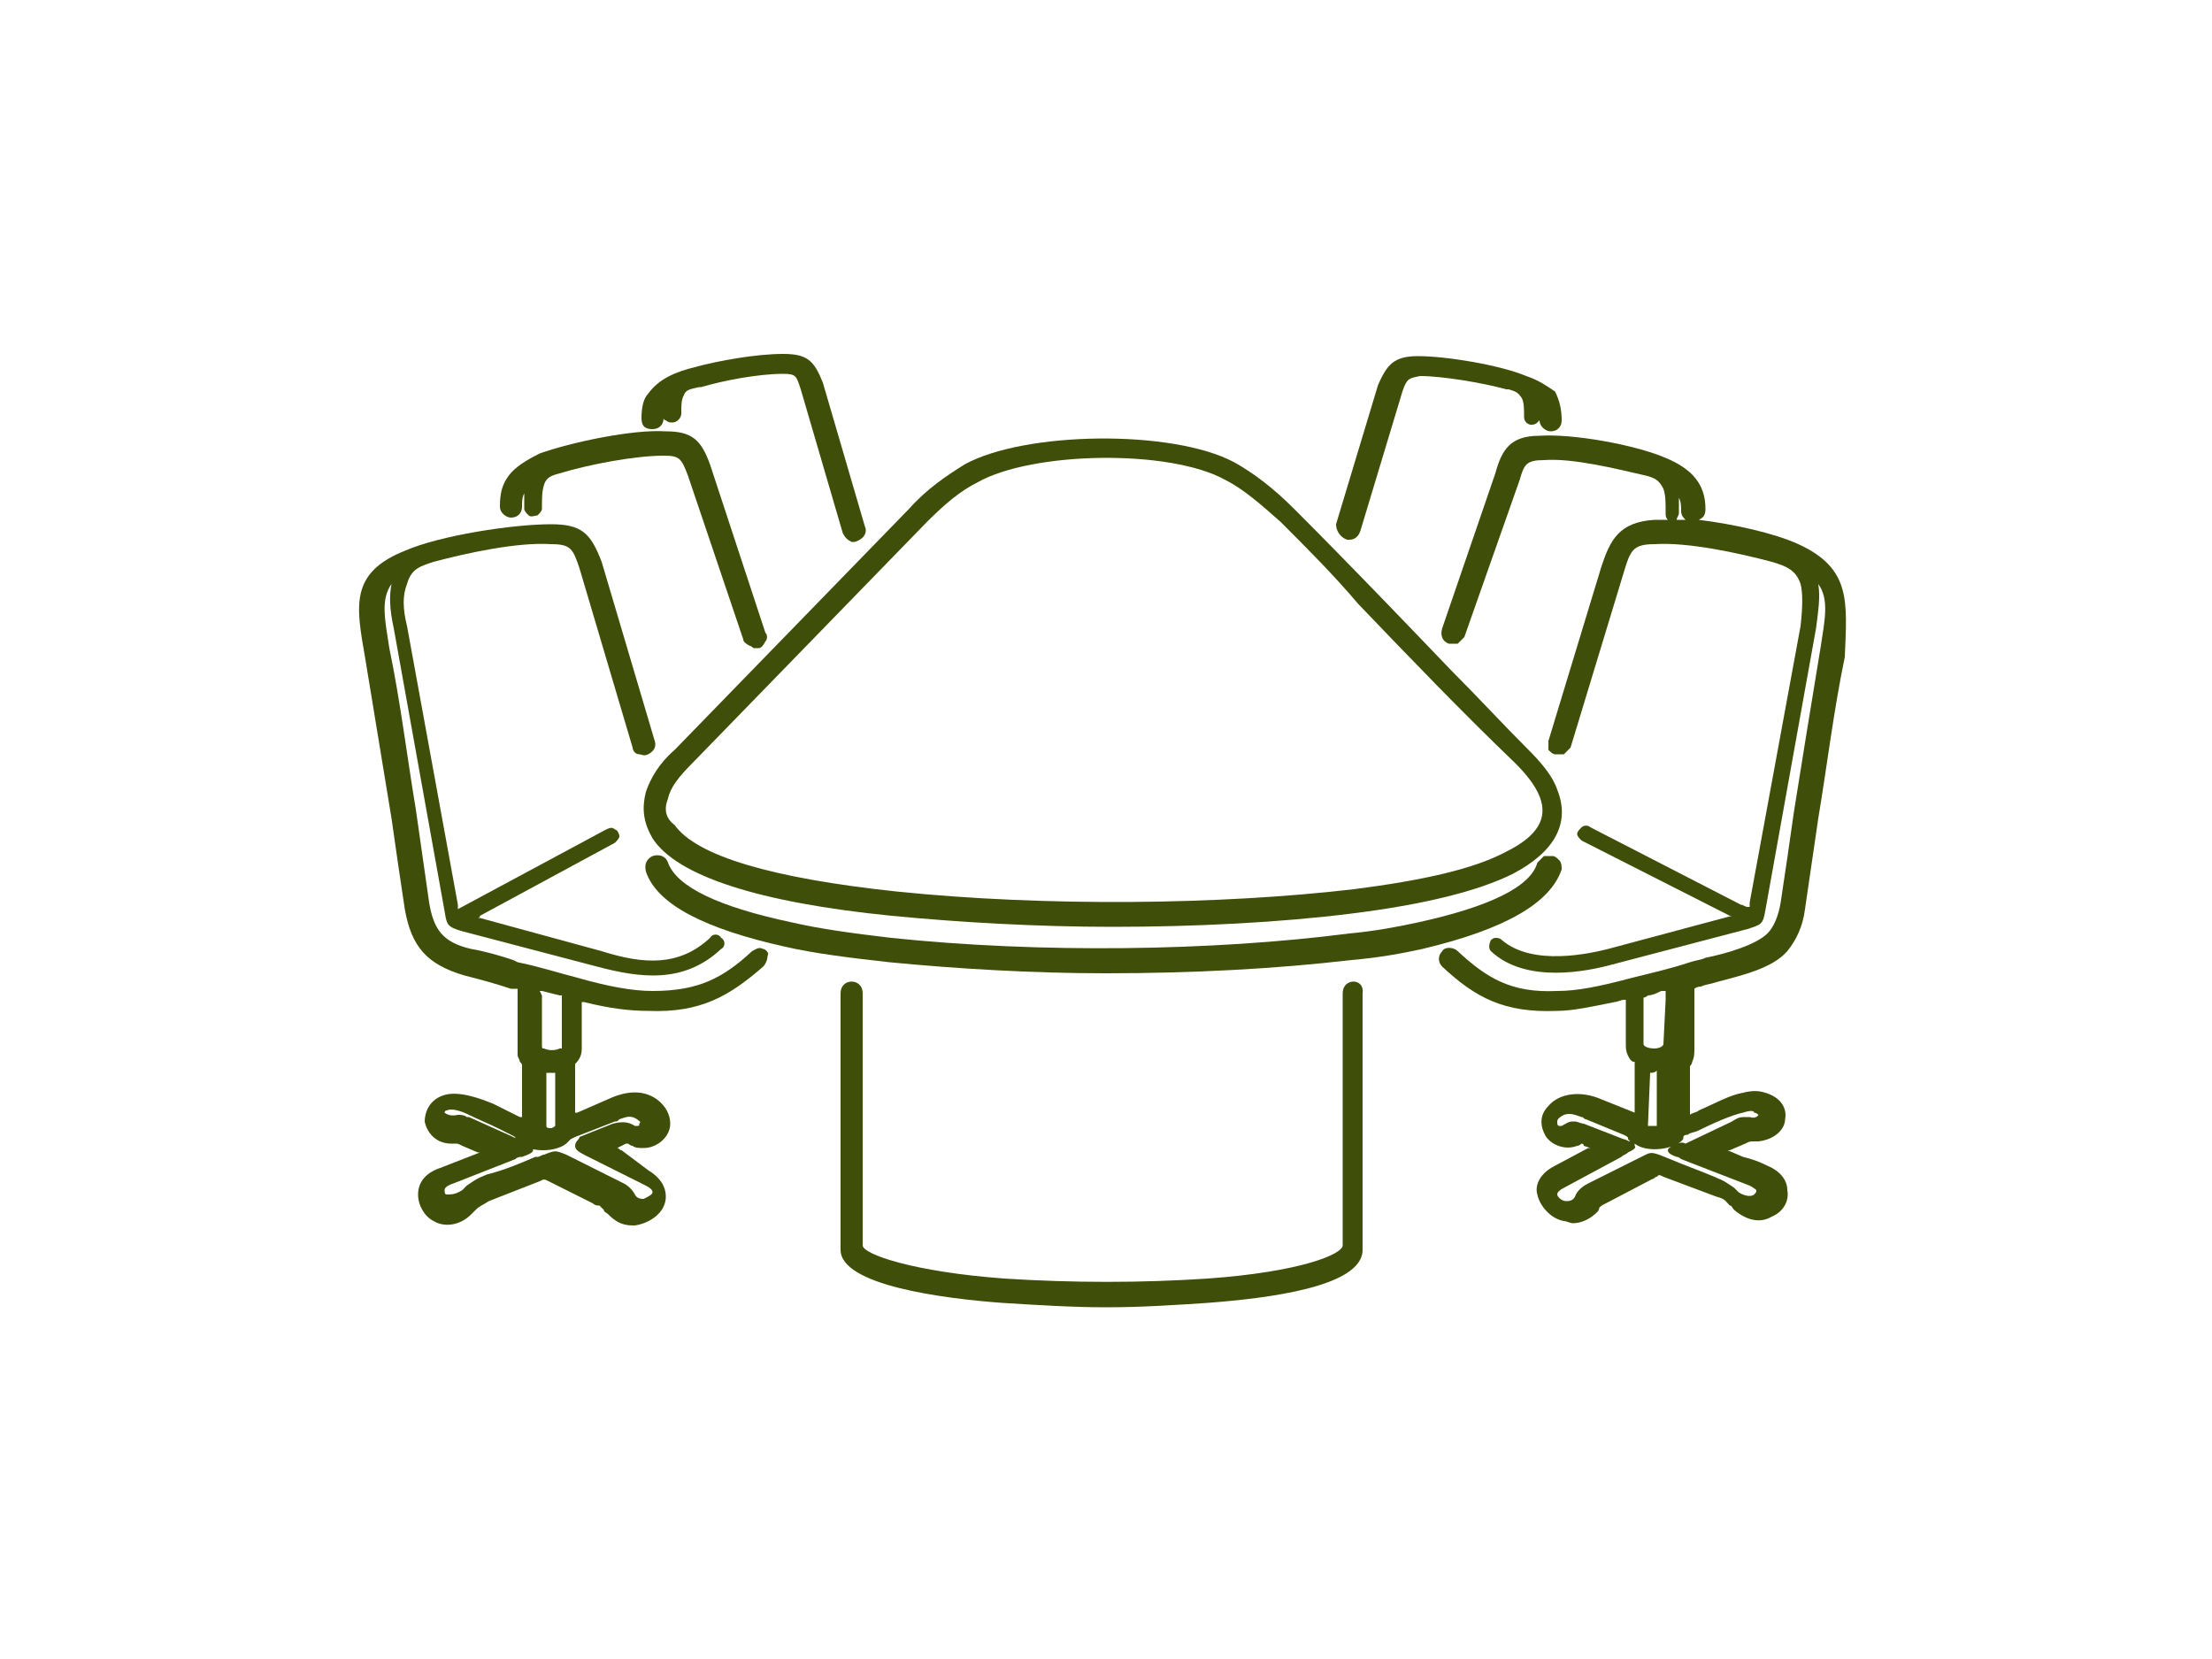
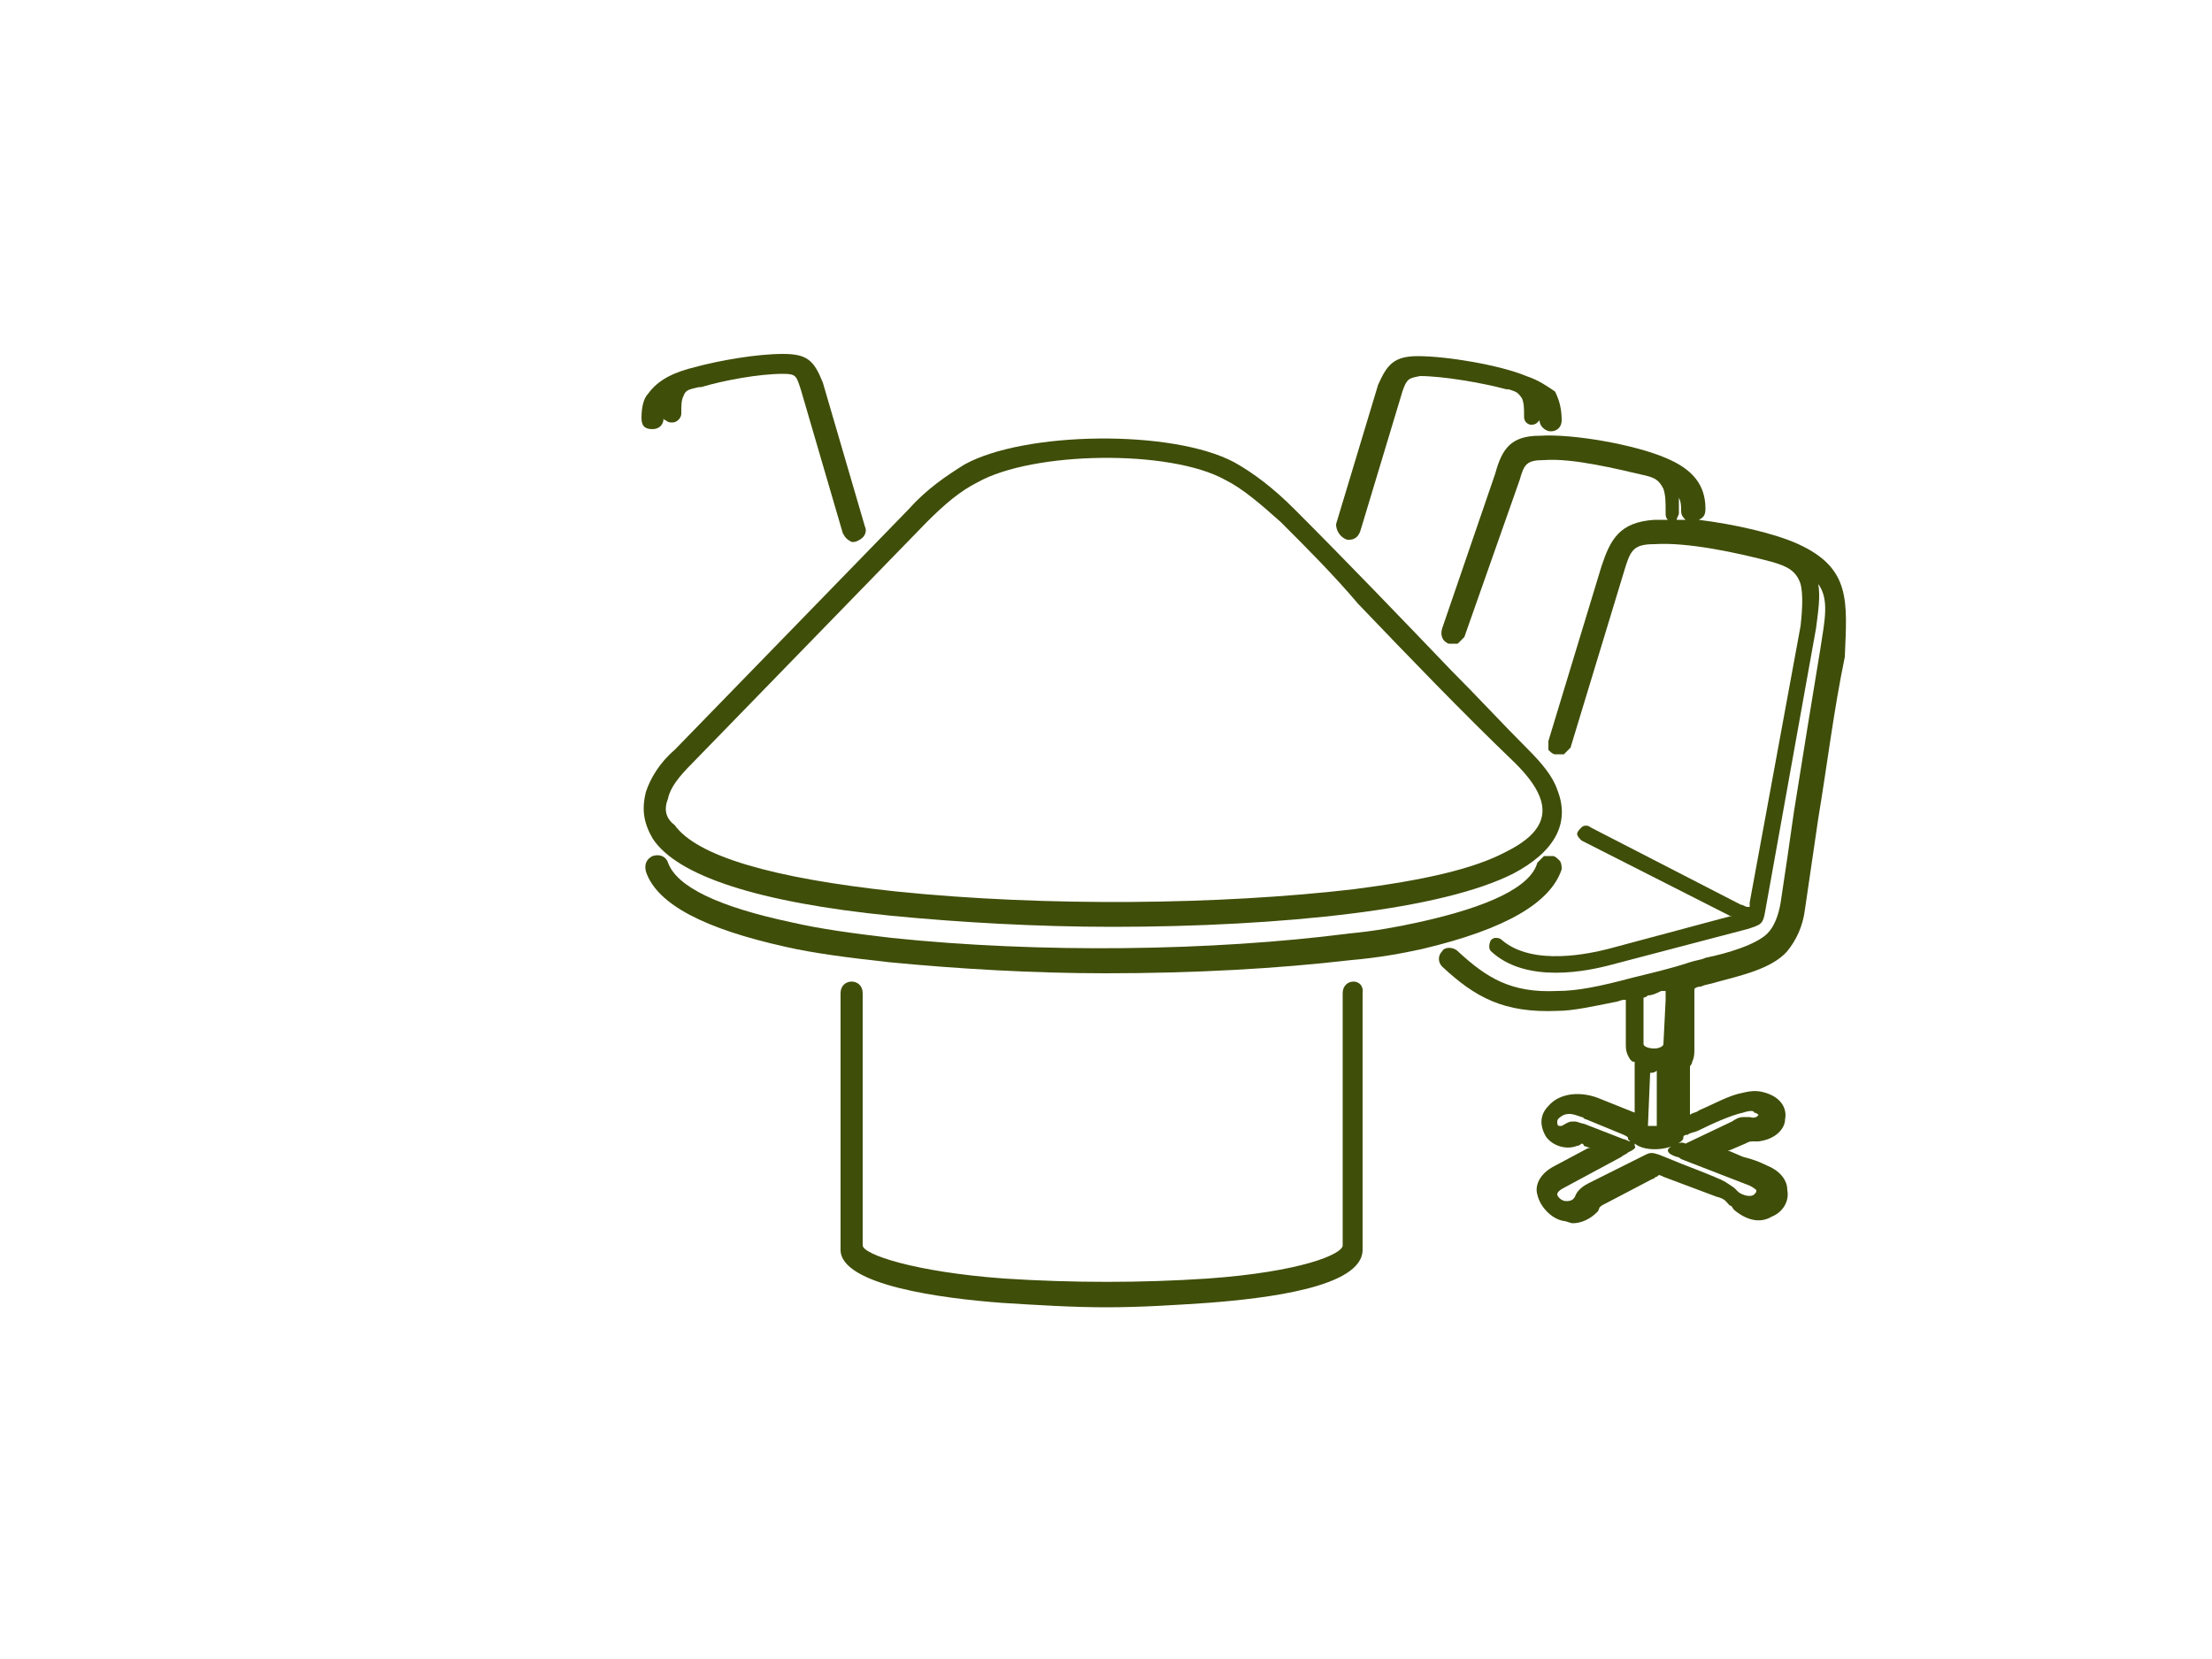
<svg xmlns="http://www.w3.org/2000/svg" version="1.1" id="Layer_1" x="0px" y="0px" viewBox="0 0 100 75" style="enable-background:new 0 0 100 75;" xml:space="preserve">
  <style type="text/css">
	
		.st0{clip-path:url(#SVGID_00000150061572149630149770000004649576562181219472_);fill:none;stroke:#2F3630;stroke-linecap:round;stroke-linejoin:round;stroke-miterlimit:10;}
	
		.st1{clip-path:url(#SVGID_00000016039302546927052160000014734911032876041392_);fill:none;stroke:#2F3630;stroke-linecap:round;stroke-linejoin:round;stroke-miterlimit:10;}
	
		.st2{clip-path:url(#SVGID_00000070106255439845453120000008819470690335318414_);fill:none;stroke:#2F3630;stroke-linecap:round;stroke-linejoin:round;stroke-miterlimit:10;}
	.st3{clip-path:url(#SVGID_00000052812204955743772760000000210301756875870911_);fill:none;stroke:#A17C22;stroke-miterlimit:10;}
	.st4{clip-path:url(#SVGID_00000076591351571606495020000002630802081472213385_);fill:none;stroke:#A17C22;stroke-miterlimit:10;}
	.st5{clip-path:url(#SVGID_00000052087097550167077450000014421913420043749004_);fill:none;stroke:#A17C22;stroke-miterlimit:10;}
	
		.st6{clip-path:url(#SVGID_00000033337997501494370390000002232583974283575212_);fill:none;stroke:#A17C22;stroke-linecap:round;stroke-linejoin:round;stroke-miterlimit:10;}
	
		.st7{clip-path:url(#SVGID_00000142162935683390391500000006051944926065756599_);fill:none;stroke:#3F4E09;stroke-width:1.25;stroke-linecap:round;stroke-linejoin:round;stroke-miterlimit:10;}
	.st8{clip-path:url(#SVGID_00000103236171696527792760000009270817417569577124_);fill:#3F4E09;}
	
		.st9{clip-path:url(#SVGID_00000143599236778956283890000010736846715348598462_);fill:none;stroke:#3F4E09;stroke-width:1.25;stroke-linecap:round;stroke-linejoin:round;stroke-miterlimit:10;}
	
		.st10{clip-path:url(#SVGID_00000075865451733351378040000013419433588367323273_);fill:none;stroke:#A17C22;stroke-width:1.25;stroke-miterlimit:10;}
	
		.st11{clip-path:url(#SVGID_00000065058338483881644220000012395528972070221968_);fill:none;stroke:#A17C22;stroke-width:1.25;stroke-miterlimit:10;}
	.st12{clip-path:url(#SVGID_00000101812277914020863320000017315133001119720113_);fill:#A17D21;}
	
		.st13{clip-path:url(#SVGID_00000101812277914020863320000017315133001119720113_);fill:none;stroke:#A17C22;stroke-width:0.5;stroke-miterlimit:10;}
	
		.st14{clip-path:url(#SVGID_00000147209415438979056640000017283544227208110758_);fill:none;stroke:#3F4E09;stroke-width:1.25;stroke-linecap:round;stroke-linejoin:round;stroke-miterlimit:10;}
	
		.st15{clip-path:url(#SVGID_00000105416552370250437330000007046298023043390130_);fill:none;stroke:#3F4E09;stroke-width:1.25;stroke-linecap:round;stroke-linejoin:round;stroke-miterlimit:10;}
	
		.st16{clip-path:url(#SVGID_00000049941258345314793370000001840928286424342170_);fill:none;stroke:#3F4E09;stroke-width:1.25;stroke-linecap:round;stroke-linejoin:round;stroke-miterlimit:10;}
	
		.st17{clip-path:url(#SVGID_00000139256712333646684530000002754957947302946748_);fill:none;stroke:#A17C22;stroke-width:1.25;stroke-linecap:round;stroke-miterlimit:10;}
	
		.st18{clip-path:url(#SVGID_00000094585506888292190640000002191658022900435343_);fill:none;stroke:#A17C22;stroke-width:1.25;stroke-miterlimit:10;}
	
		.st19{clip-path:url(#SVGID_00000026141413797000471120000015079006771559261116_);fill:none;stroke:#A17C22;stroke-width:1.25;stroke-miterlimit:10;}
	.st20{fill:#3F4E09;}
</style>
  <g>
    <path class="st20" d="M29.5,19.4C29.5,19.4,29.5,19.4,29.5,19.4c0.3,0,0.5-0.2,0.5-0.5c0,0.1,0.1,0.1,0.1,0.1   c0.1,0.1,0.2,0.1,0.3,0.1c0.2,0,0.4-0.2,0.4-0.4c0-0.4,0-0.6,0.1-0.8h0c0.1-0.3,0.3-0.3,0.7-0.4l0.1,0c1-0.3,2.6-0.6,3.7-0.6   c0.6,0,0.6,0.1,0.8,0.7l1.9,6.5c0.1,0.2,0.2,0.3,0.4,0.4c0,0,0.1,0,0.1,0c0.1,0,0.3-0.1,0.4-0.2c0.1-0.1,0.2-0.3,0.1-0.5l-1.9-6.5   l0,0c-0.4-1-0.7-1.3-1.8-1.3c-1.2,0-2.9,0.3-4,0.6c-0.8,0.2-1.6,0.5-2.1,1.2C29.1,18,29,18.4,29,18.9C29,19.3,29.2,19.4,29.5,19.4z   " />
    <path class="st20" d="M70.6,39.3c0-0.1,0-0.3-0.1-0.4c-0.1-0.1-0.2-0.2-0.3-0.2c-0.1,0-0.3,0-0.4,0c-0.1,0.1-0.2,0.2-0.3,0.3   c-0.3,1.1-2.2,2-5.4,2.7c-0.9,0.2-2,0.4-3.1,0.5C54.8,43,47,43.1,40.3,42.4c-1.7-0.2-3.2-0.4-4.5-0.7c-3.3-0.7-5.2-1.6-5.6-2.7   c-0.1-0.3-0.4-0.4-0.7-0.3c-0.2,0.1-0.4,0.3-0.3,0.7c0.5,1.5,2.7,2.6,6.3,3.4c1.3,0.3,2.9,0.5,4.7,0.7c3.1,0.3,6.5,0.5,9.8,0.5   c3.9,0,7.7-0.2,11.1-0.6c1.2-0.1,2.3-0.3,3.2-0.5C68.1,42,70.1,40.8,70.6,39.3z" />
-     <path class="st20" d="M34.5,42.9c-0.2-0.1-0.3,0-0.5,0.1c-1.3,1.2-2.4,1.8-4.5,1.8c-0.9,0-2-0.2-3.4-0.6c-0.8-0.2-1.7-0.5-2.7-0.7   l-0.2-0.1c-0.6-0.2-1.3-0.4-1.9-0.5c-1.3-0.3-1.7-0.9-1.9-2.1c-0.2-1.4-0.4-2.8-0.6-4.2c-0.4-2.4-0.7-4.9-1.2-7.3   c-0.2-1.3-0.4-2.2,0.1-2.9c-0.1,0.5-0.1,1.1,0.1,2l2.3,12.8c0.1,0.6,0.1,0.7,0.8,0.9l6.1,1.6c1.9,0.5,3.9,0.8,5.6-0.8   c0.2-0.1,0.2-0.4,0-0.5c-0.1-0.2-0.4-0.2-0.5,0c-1.4,1.3-3,1.2-4.9,0.6l-5.5-1.5l-0.1,0c0,0,0.1,0,0.1-0.1l6.1-3.3   c0.1-0.1,0.2-0.2,0.2-0.3c0-0.1-0.1-0.3-0.2-0.3c-0.1-0.1-0.2-0.1-0.4,0l-6.7,3.6c0,0,0,0,0,0c0-0.1,0-0.1,0-0.2l-2.3-12.6   c-0.2-0.8-0.2-1.4,0-1.9c0.2-0.7,0.6-0.8,1.2-1c1.5-0.4,3.8-0.9,5.3-0.8c0.9,0,1,0.2,1.3,1.1l2.4,8.1c0,0.1,0.1,0.3,0.3,0.3   c0.1,0,0.2,0.1,0.4,0c0.2-0.1,0.4-0.3,0.3-0.6l-2.4-8.1l0,0c-0.5-1.3-0.9-1.7-2.3-1.7c-1.7,0-5,0.5-6.6,1.2c-2.5,1-2.2,2.5-1.8,4.8   c0.4,2.4,0.8,4.9,1.2,7.3c0.2,1.4,0.4,2.8,0.6,4.1c0.3,1.7,1,2.5,2.7,3c0.8,0.2,1.5,0.4,2.1,0.6c0.1,0,0.1,0,0.2,0c0,0,0.1,0,0.1,0   c0,0,0,0.1,0,0.1l0,2.6c0,0.1,0,0.2,0,0.3c0,0.1,0.1,0.2,0.1,0.3c0.1,0.1,0.1,0.1,0.1,0.2c0,0,0,0.1,0,0.2l0,2.1c0,0,0,0-0.1,0   l-1.2-0.6l0,0c-0.5-0.2-1.5-0.6-2.2-0.4c-0.7,0.2-0.9,0.8-0.9,1.2c0.1,0.5,0.5,1,1.2,1c0.1,0,0.2,0,0.2,0c0.1,0,0.1,0,0.3,0.1   l0.7,0.3c0,0,0.1,0,0.1,0l-1.8,0.7c-0.6,0.2-1,0.6-1,1.2c0,0.5,0.3,1,0.7,1.2c0.5,0.3,1.2,0.2,1.7-0.3c0.1-0.1,0.1-0.1,0.2-0.2   c0.2-0.2,0.3-0.2,0.6-0.4l2.3-0.9c0.2-0.1,0.2-0.1,0.4,0l2,1c0.1,0.1,0.2,0.1,0.3,0.1c0.1,0.1,0.1,0.1,0.2,0.2   c0,0.1,0.1,0.1,0.2,0.2c0.3,0.3,0.6,0.5,1.1,0.5c0,0,0.1,0,0.1,0c0.7-0.1,1.4-0.6,1.4-1.3c0-0.5-0.3-0.9-0.8-1.2L28.1,52   c-0.1,0-0.1-0.1-0.2-0.1l0.4-0.2c0,0,0.1,0,0.1,0c0,0,0.1,0.1,0.2,0.1c0.1,0.1,0.3,0.1,0.5,0.1c0.6,0,1.2-0.5,1.2-1.1   c0-0.4-0.2-0.8-0.6-1.1c-0.7-0.5-1.5-0.3-2-0.1l-1.6,0.7c0,0-0.1,0-0.1,0l0-2.2c0.2-0.2,0.3-0.4,0.3-0.7l0-2.1c0,0,0.1,0,0.1,0   c1.2,0.3,2.1,0.4,2.9,0.4c2.4,0.1,3.7-0.7,5.2-2c0.1-0.1,0.2-0.3,0.2-0.5C34.8,43.1,34.6,42.9,34.5,42.9z M24.4,44.8   c0,0,0.1,0,0.1,0l0.8,0.2c0,0,0.1,0,0.1,0c0,0,0,0,0,0.1c0,0.1,0,0.1,0,0.2l0,1.9c0,0,0,0.1,0,0.1c0,0,0,0.1,0,0.1c0,0,0,0-0.1,0   c-0.2,0.1-0.5,0.1-0.7,0l0,0c-0.1,0-0.1,0-0.1-0.2c0,0,0-0.1,0-0.1l0-2.1L24.4,44.8z M24.7,48.5C24.7,48.5,24.7,48.5,24.7,48.5   L24.7,48.5c0.1,0,0.2,0,0.3,0l0.1,0c0,0,0,0.1,0,0.1l0,2.3c0,0-0.1,0.1-0.2,0.1c-0.1,0-0.2,0-0.2-0.1L24.7,48.5z M26,51.8   c0,0.2,0.2,0.3,0.6,0.5l2.6,1.3c0.2,0.1,0.3,0.2,0.3,0.3c0,0.1-0.2,0.2-0.4,0.3c-0.1,0-0.3,0-0.4-0.2c-0.1-0.2-0.3-0.4-0.5-0.5l0,0   l-2.6-1.3c-0.5-0.2-0.5-0.2-1,0c-0.1,0-0.2,0.1-0.3,0.1l-0.1,0c-0.7,0.3-1.4,0.6-2.2,0.8c-0.5,0.2-0.6,0.3-0.9,0.5   c-0.1,0.1-0.1,0.1-0.2,0.2c-0.3,0.2-0.5,0.2-0.7,0.2c-0.1,0-0.1-0.1-0.1-0.2c0-0.1,0.1-0.2,0.4-0.3l2.8-1.1   c0.1-0.1,0.2-0.1,0.3-0.1c0.3-0.1,0.5-0.2,0.5-0.3c0-0.2-0.1-0.2-0.5-0.4c-0.1,0-0.2-0.1-0.4-0.2l-2-0.9l-0.1,0   c-0.1-0.1-0.3-0.1-0.4-0.1c-0.4,0.1-0.6-0.1-0.6-0.1c0,0,0-0.1,0.1-0.1c0.2-0.1,0.6,0,1,0.2c0.4,0.2,0.9,0.4,1.3,0.6   c0.2,0.1,0.4,0.2,0.6,0.3h0c0.2,0.1,0.2,0.1,0.2,0.2c0,0,0.1,0.1,0.2,0.2c0.5,0.4,1.6,0.4,2.1,0c0.1-0.1,0.2-0.2,0.2-0.2   c0,0,0,0,0.2-0.1l1.8-0.7c0.1,0,0.1,0,0.2-0.1c0.3-0.1,0.5-0.2,0.8,0c0.1,0.1,0.2,0.1,0.1,0.2c0,0.1,0,0.1-0.1,0.1c0,0-0.1,0-0.1,0   c-0.3-0.2-0.6-0.2-1-0.1l-1.5,0.6C26.2,51.5,26,51.6,26,51.8z" />
    <path class="st20" d="M60.9,24.4c0,0,0.1,0,0.1,0c0.2,0,0.4-0.1,0.5-0.4l1.9-6.3c0.2-0.6,0.3-0.6,0.8-0.7c1,0,2.8,0.3,3.9,0.6   l0.1,0c0.3,0.1,0.4,0.1,0.6,0.4c0.1,0.2,0.1,0.5,0.1,0.8c0,0.1,0,0.2,0.1,0.3c0.1,0.1,0.2,0.1,0.2,0.1c0.1,0,0.2,0,0.3-0.1   c0,0,0.1-0.1,0.1-0.1c0,0.3,0.3,0.5,0.5,0.5c0,0,0,0,0,0c0.3,0,0.5-0.2,0.5-0.5c0-0.5-0.1-0.9-0.3-1.3C70,17.5,69.6,17.2,69,17   c-1.2-0.5-3.6-0.9-4.9-0.9c-1.1,0-1.4,0.4-1.8,1.3l-1.9,6.3C60.4,24,60.6,24.3,60.9,24.4z" />
    <path class="st20" d="M29.2,35.8c-0.2,0.8-0.1,1.4,0.3,2.1c1.1,1.7,4.8,2.9,10.8,3.5c3.1,0.3,6.6,0.5,10,0.5   c3.8,0,7.6-0.2,10.8-0.6c3.2-0.4,5.7-1,7.3-1.8c1.9-1,2.6-2.3,2-3.8c-0.2-0.6-0.7-1.2-1.3-1.8c-1.2-1.2-2.3-2.4-3.5-3.6   c-2.3-2.4-4.7-4.9-7.1-7.3c-0.9-0.9-1.8-1.6-2.7-2.1c-2.8-1.5-9.5-1.4-12.2,0.1c-0.8,0.5-1.7,1.1-2.5,2L30.5,33.9   C29.8,34.5,29.4,35.2,29.2,35.8z M30.2,36.1c0.1-0.5,0.5-1,1.1-1.6l10.6-10.9c0.8-0.8,1.5-1.4,2.3-1.8c2.5-1.4,8.7-1.5,11.2-0.1   c0.8,0.4,1.6,1.1,2.5,1.9c1.2,1.2,2.4,2.4,3.5,3.7c2.3,2.4,4.7,4.9,7.1,7.2c0.5,0.5,0.9,1,1.1,1.5c0.4,1-0.1,1.8-1.5,2.5   c-1.5,0.8-3.8,1.3-6.9,1.7c-6,0.7-13.9,0.8-20.7,0.1c-5.6-0.6-9-1.6-10-3C30.1,37,30,36.6,30.2,36.1z" />
    <path class="st20" d="M60.7,44.9v11.4c0,0.4-1.9,1.2-6.1,1.5c-3,0.2-6.1,0.2-9.2,0c-4.1-0.3-6.4-1.1-6.4-1.5V44.9c0-0.7-1-0.7-1,0   v11.6c0,1.6,4.6,2.2,7.3,2.4c1.6,0.1,3.2,0.2,4.7,0.2c1.6,0,3.1-0.1,4.6-0.2c2.6-0.2,7-0.7,7-2.4V44.9   C61.7,44.2,60.7,44.2,60.7,44.9z" />
    <path class="st20" d="M81.3,24.6c-1.1-0.5-2.9-0.9-4.5-1.1c0.2-0.1,0.3-0.2,0.3-0.5c0-1.1-0.6-1.8-1.8-2.3c-1.4-0.6-4.2-1.1-5.7-1   c-1.3,0-1.7,0.6-2,1.7l-2.4,7c-0.1,0.3,0,0.6,0.3,0.7c0.1,0,0.3,0,0.4,0c0.1-0.1,0.2-0.2,0.3-0.3l2.5-7.1c0.2-0.7,0.3-0.9,1.1-0.9   c1.3-0.1,3.3,0.4,4.6,0.7c0.4,0.1,0.6,0.2,0.8,0.6c0.1,0.3,0.1,0.6,0.1,1.1c0,0.1,0,0.2,0.1,0.3c-0.2,0-0.4,0-0.6,0   c-1.6,0.1-2,0.9-2.4,2.1l-2.4,7.9c0,0.1,0,0.3,0,0.4c0.1,0.1,0.2,0.2,0.3,0.2c0.1,0,0.3,0,0.4,0c0.1-0.1,0.2-0.2,0.3-0.3l2.4-7.9   c0.3-1,0.4-1.3,1.4-1.3c1.5-0.1,3.8,0.4,5.3,0.8c0.7,0.2,1.1,0.4,1.3,1c0.1,0.4,0.1,1,0,1.9l-2.3,12.5l0,0.1c0,0,0,0.1,0,0.1   c0,0,0,0-0.1,0c-0.1,0-0.2-0.1-0.3-0.1l-6.8-3.5c-0.1-0.1-0.3-0.1-0.4,0c-0.1,0.1-0.2,0.2-0.2,0.3c0,0.1,0.1,0.2,0.2,0.3l6.7,3.4   c0,0,0,0,0.1,0l-5.6,1.5c-0.8,0.2-3.4,0.8-4.8-0.4c-0.1-0.1-0.2-0.1-0.3-0.1c-0.1,0-0.2,0.1-0.2,0.1c-0.1,0.2-0.1,0.4,0,0.5   c1.6,1.5,4.4,0.9,5.5,0.6l6.1-1.6c0.6-0.2,0.7-0.2,0.8-0.8l2.3-12.8c0.1-0.8,0.2-1.4,0.1-2c0.5,0.7,0.3,1.6,0.1,2.9   c-0.4,2.4-0.8,4.9-1.2,7.4c-0.2,1.4-0.4,2.8-0.6,4.1c-0.1,0.6-0.3,1.1-0.6,1.4c-0.5,0.5-1.8,0.9-2.8,1.1c-0.2,0.1-0.4,0.1-0.7,0.2   c-0.9,0.3-1.8,0.5-2.6,0.7c-1.5,0.4-2.5,0.6-3.4,0.6c-2.1,0.1-3.2-0.6-4.5-1.8c-0.2-0.2-0.6-0.2-0.7,0c-0.2,0.2-0.2,0.5,0,0.7   c1.5,1.4,2.8,2.1,5.2,2c0.7,0,1.6-0.2,2.6-0.4c0.1,0,0.3-0.1,0.4-0.1c0,0,0.1,0,0.1,0c0,0.1,0,0.1,0,0.2l0,1.8c0,0.2,0,0.4,0.2,0.7   c0.1,0.1,0.1,0.1,0.2,0.1c0,0,0,0.1,0,0.2l0,2c0,0,0,0,0,0.1l-1.5-0.6c-0.9-0.4-1.9-0.3-2.4,0.3c-0.4,0.4-0.4,0.9-0.1,1.4   c0.3,0.4,0.9,0.6,1.4,0.4c0.1,0,0.2-0.1,0.2-0.1c0,0,0.1,0,0.1,0.1l0.3,0.1c0,0-0.1,0-0.1,0l-1.5,0.8c-0.8,0.4-0.9,1-0.8,1.3   c0.1,0.5,0.6,1.1,1.2,1.2c0.1,0,0.3,0.1,0.4,0.1c0.4,0,0.8-0.2,1.1-0.5c0.1-0.1,0.1-0.2,0.1-0.2c0.1-0.1,0.1-0.1,0.3-0.2l2.1-1.1   c0.1,0,0.1-0.1,0.2-0.1c0.1-0.1,0.1-0.1,0.3,0l2.4,0.9c0.4,0.1,0.4,0.2,0.6,0.4c0.1,0,0.1,0.1,0.2,0.2c0.6,0.5,1.2,0.6,1.7,0.3   c0.5-0.2,0.8-0.7,0.7-1.2c0-0.5-0.4-0.9-0.9-1.1c-0.4-0.2-0.7-0.3-1.1-0.4l-0.7-0.3c0,0,0.1,0,0.1,0l0.7-0.3   c0.2-0.1,0.2-0.1,0.4-0.1c0.1,0,0.1,0,0.2,0c0.8-0.1,1.2-0.6,1.2-1c0.1-0.5-0.2-1-0.9-1.2c-0.3-0.1-0.6-0.1-1,0   c-0.6,0.1-1.3,0.5-2,0.8c-0.1,0.1-0.3,0.1-0.4,0.2l0,0c0,0,0,0,0,0l0-2c0-0.1,0-0.1,0-0.2c0,0,0.1-0.1,0.1-0.2   c0.1-0.2,0.1-0.4,0.1-0.6l0-2.3c0-0.1,0-0.2,0-0.3c0-0.1,0-0.1,0-0.1c0,0,0.1-0.1,0.3-0.1c0.2-0.1,0.4-0.1,0.7-0.2   c1.1-0.3,2.5-0.6,3.2-1.4c0.4-0.5,0.7-1.1,0.8-1.9c0.2-1.4,0.4-2.7,0.6-4.1c0.4-2.4,0.7-4.9,1.2-7.3C83.5,27.2,83.7,25.7,81.3,24.6   z M75.9,23.2c0-0.3,0-0.5,0-0.7c0.1,0.2,0.1,0.4,0.1,0.6c0,0.2,0.1,0.3,0.2,0.4c-0.1,0-0.3,0-0.4,0C75.8,23.4,75.9,23.3,75.9,23.2z    M75.8,51.7c-0.2,0.1-0.4,0.2-0.4,0.3c0,0.1,0.1,0.2,0.4,0.3c0.1,0,0.2,0.1,0.2,0.1l3.1,1.2c0.2,0.1,0.3,0.2,0.3,0.2   c0,0.1,0,0.1-0.1,0.2c-0.1,0.1-0.4,0.1-0.7-0.1c-0.1-0.1-0.1-0.1-0.2-0.2c-0.3-0.2-0.4-0.3-0.9-0.5c-0.7-0.3-1.3-0.5-2-0.8L75,52.2   c-0.3-0.1-0.4-0.1-0.6,0l-2.6,1.3c-0.2,0.1-0.5,0.3-0.6,0.6c-0.1,0.2-0.3,0.2-0.4,0.2c-0.2,0-0.4-0.2-0.4-0.3   c0-0.1,0.1-0.2,0.3-0.3l2.6-1.4c0.1-0.1,0.2-0.1,0.3-0.2c0.2-0.1,0.4-0.2,0.3-0.3c0,0,0-0.1,0-0.1c0.5,0.4,1.6,0.3,2.1-0.1   c0.1-0.1,0.1-0.1,0.1-0.2c0,0,0-0.1,0.2-0.1c0.1-0.1,0.3-0.1,0.5-0.2c0.6-0.3,1.5-0.7,2-0.8c0.3-0.1,0.5-0.1,0.5,0   c0.1,0,0.2,0.1,0.2,0.1c0,0-0.1,0.2-0.4,0.1l-0.1,0c0,0-0.1,0-0.1,0c-0.2,0-0.3,0-0.6,0.2l-2.1,1C76,51.6,75.9,51.7,75.8,51.7z    M74.6,48.5L74.6,48.5c0.1,0,0.2,0,0.3-0.1c0,0,0,0,0,0l0,2.5c-0.1,0-0.3,0-0.4,0L74.6,48.5z M75.2,47.2c0,0.1-0.2,0.2-0.4,0.2   c0,0,0,0,0,0c-0.3,0-0.5-0.1-0.5-0.2l0-1.8c0-0.1,0-0.2,0-0.2c0,0,0-0.1,0-0.1c0,0,0.1,0,0.2-0.1c0.2,0,0.4-0.1,0.6-0.2l0.1,0   c0,0,0.1,0,0.1,0c0,0,0,0,0,0.1c0,0.1,0,0.2,0,0.3L75.2,47.2z M73.7,51.6c-0.1,0-0.2-0.1-0.3-0.1l-1.8-0.7c-0.1,0-0.3-0.1-0.4-0.1   c0,0-0.1,0-0.1,0c-0.2,0-0.3,0.1-0.5,0.2c0,0-0.1,0-0.1,0c-0.1,0-0.1-0.1-0.1-0.2c0-0.1,0.1-0.2,0.3-0.3c0.3-0.1,0.5,0,0.8,0.1   c0.1,0,0.1,0.1,0.2,0.1l1.7,0.7c0.2,0.1,0.2,0.1,0.2,0.2C73.6,51.5,73.6,51.5,73.7,51.6z" />
-     <path class="st20" d="M23.1,23.4c0.3,0,0.5-0.2,0.5-0.5c0-0.2,0-0.4,0.1-0.6c0,0.2,0,0.4,0,0.7c0,0.1,0.1,0.2,0.2,0.3   c0.1,0.1,0.3,0,0.4,0c0.1-0.1,0.2-0.2,0.2-0.3c0-0.5,0-0.8,0.1-1.1c0.1-0.3,0.3-0.4,0.7-0.5c1.3-0.4,3.4-0.8,4.7-0.8   c0.7,0,0.8,0.1,1.1,0.9l2.5,7.4c0,0.1,0.1,0.2,0.3,0.3c0.1,0,0.1,0.1,0.2,0.1c0.1,0,0.1,0,0.2,0c0.1,0,0.2-0.1,0.3-0.3   c0.1-0.1,0.1-0.3,0-0.4L32.1,21c-0.4-1.1-0.8-1.5-2-1.5c-1.5-0.1-4.3,0.5-5.7,1c-0.6,0.3-1.1,0.6-1.4,1c-0.3,0.4-0.4,0.8-0.4,1.4   C22.6,23.2,22.9,23.4,23.1,23.4z" />
  </g>
</svg>